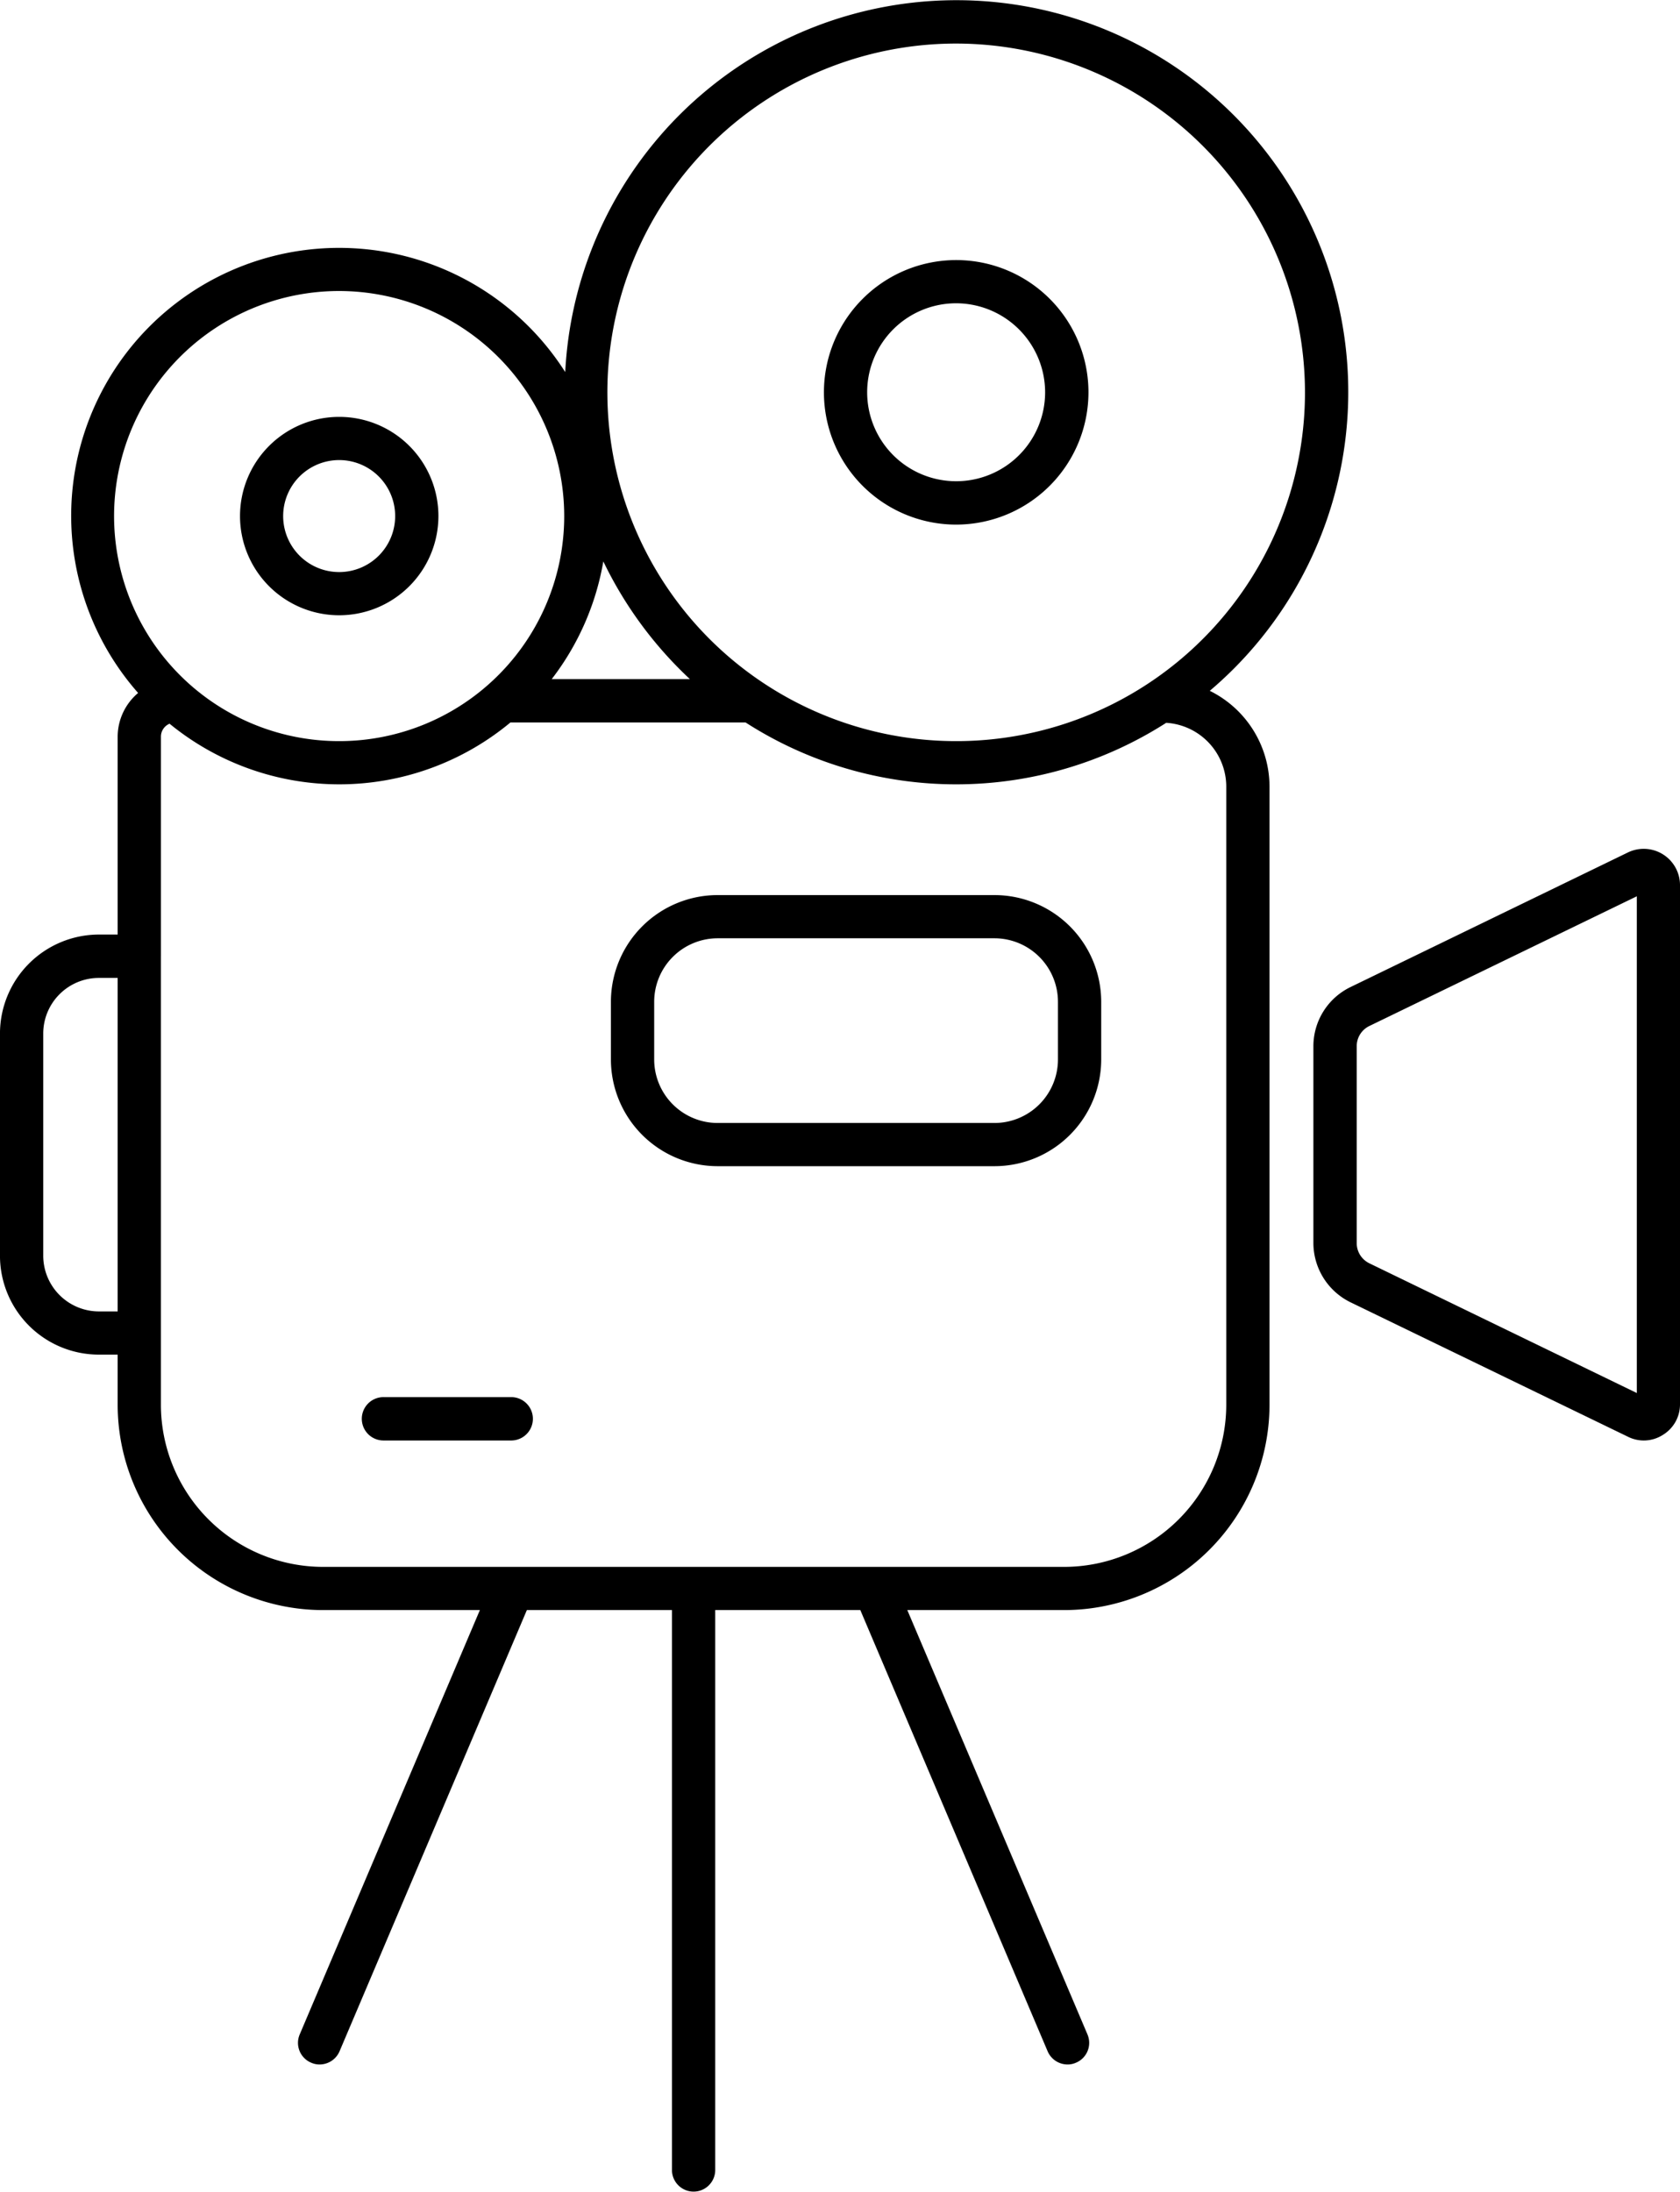
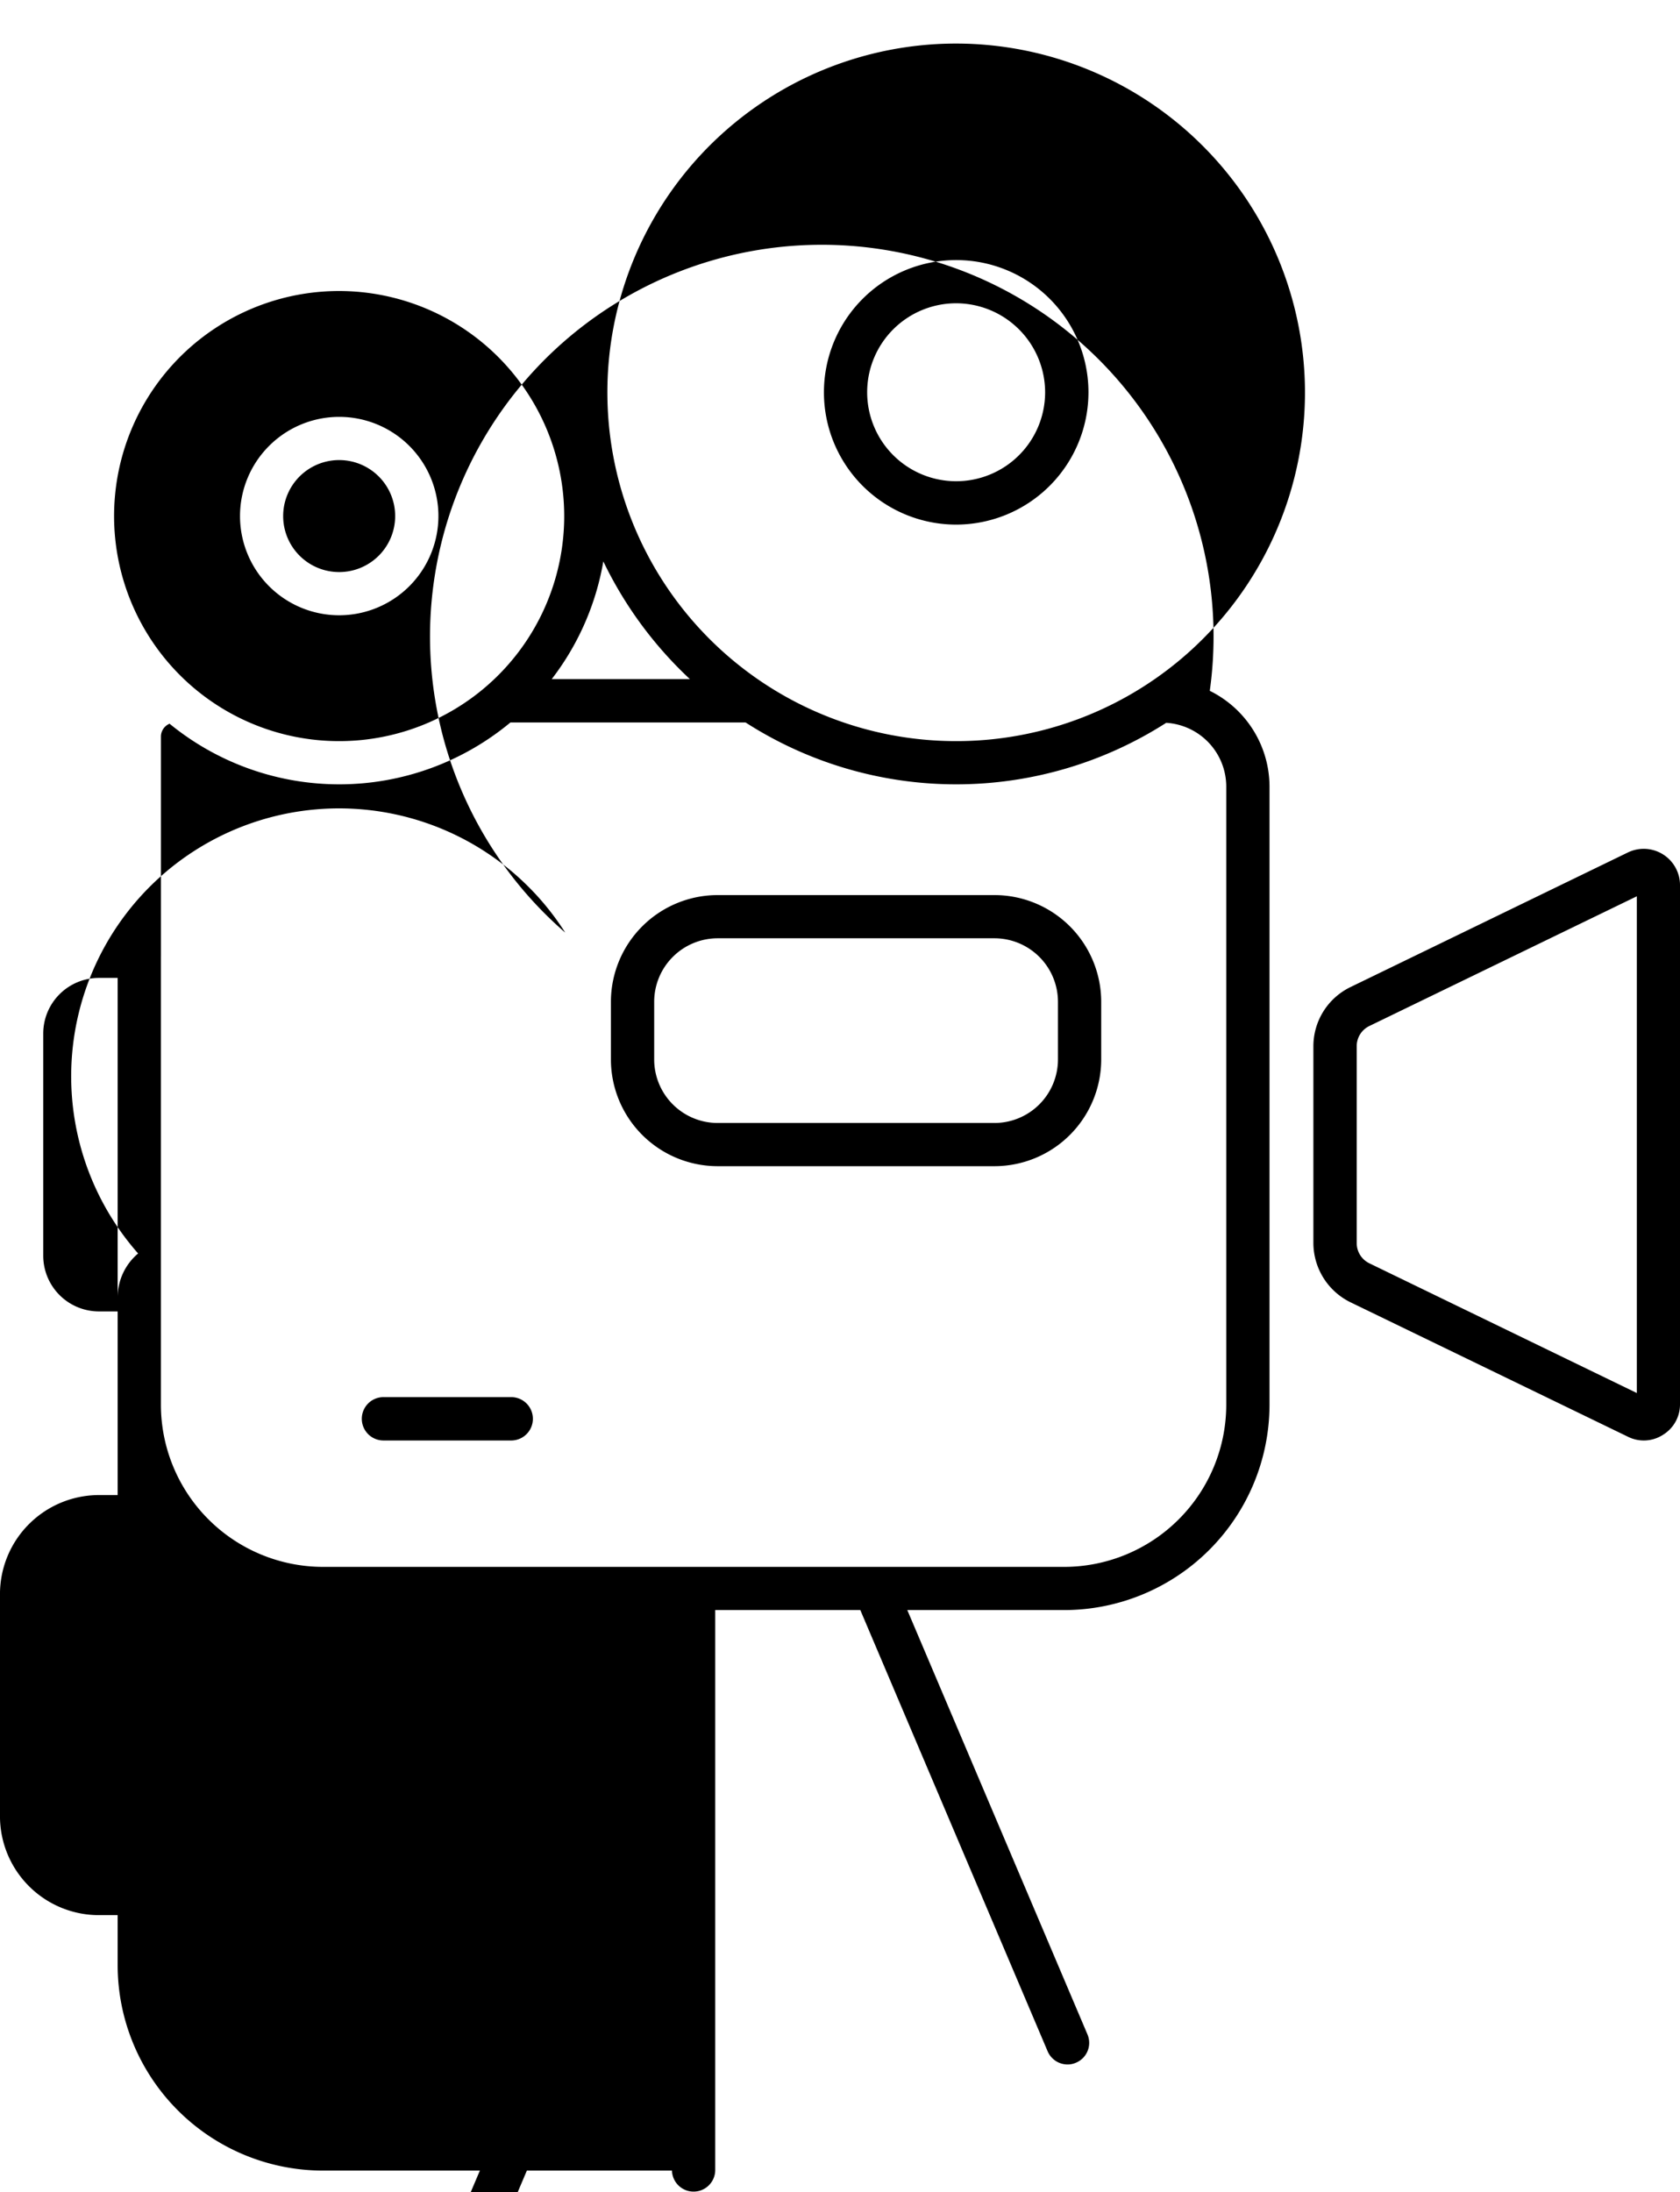
<svg xmlns="http://www.w3.org/2000/svg" width="94.5" height="123.32" viewBox="0 0 94.5 123.32">
  <defs>
    <style>
      .cls-1 {
        fill-rule: evenodd;
      }
    </style>
  </defs>
-   <path id="icon_movie" class="cls-1" d="M356.794,4105.55a1.986,1.986,0,0,1-1.97.11l-15.62-7.57a3.723,3.723,0,0,1-2.076-3.32v-11.09a3.7,3.7,0,0,1,2.076-3.31l15.62-7.58a2.041,2.041,0,0,1,2.926,1.84v29.2A2,2,0,0,1,356.794,4105.55Zm-1.477-30.29-15.052,7.3a1.259,1.259,0,0,0-.7,1.12v11.09a1.262,1.262,0,0,0,.705,1.13l15.051,7.3v-27.94ZM331.3,4063.7a6.021,6.021,0,0,1,3.36,5.38v34.78a11.564,11.564,0,0,1-11.554,11.55h-8.82l10.134,23.87a1.21,1.21,0,0,1-.645,1.59,1.144,1.144,0,0,1-.474.1,1.221,1.221,0,0,1-1.121-.74l-10.537-24.82h-8.162v31.53a1.217,1.217,0,0,1-2.433,0v-31.53h-8.162l-10.537,24.82a1.222,1.222,0,0,1-1.121.74,1.146,1.146,0,0,1-.475-0.1,1.209,1.209,0,0,1-.644-1.59l10.134-23.87h-8.82a11.564,11.564,0,0,1-11.555-11.55v-2.82h-1.056a5.565,5.565,0,0,1-5.563-5.56v-12.5a5.573,5.573,0,0,1,5.563-5.57h1.056v-11.13a3.232,3.232,0,0,1,1.151-2.46,15.071,15.071,0,1,1,24.025-18.05A22.037,22.037,0,1,1,331.3,4063.7Zm-61.432,16.15h-1.056a3.131,3.131,0,0,0-3.13,3.13v12.5a3.137,3.137,0,0,0,3.13,3.13h1.056v-18.76Zm2.433-1.22v25.23a9.13,9.13,0,0,0,9.122,9.12h41.683a9.13,9.13,0,0,0,9.121-9.12v-34.78a3.6,3.6,0,0,0-3.378-3.58,21.9,21.9,0,0,1-23.66-.02H291.961a15.061,15.061,0,0,1-19.173.07,0.787,0.787,0,0,0-.486.73v12.35Zm10.028-37.42a12.66,12.66,0,1,0,12.658,12.66A12.673,12.673,0,0,0,282.33,4041.21Zm11.955,21.83h7.772a22.24,22.24,0,0,1-4.869-6.62A15.013,15.013,0,0,1,294.285,4063.04Zm22.754-35.75a19.62,19.62,0,1,0,19.617,19.62A19.641,19.641,0,0,0,317.039,4027.29Zm0,27.06a7.44,7.44,0,1,1,7.438-7.44A7.449,7.449,0,0,1,317.039,4054.35Zm0-12.45a5.005,5.005,0,1,0,5,5.01A5.015,5.015,0,0,0,317.039,4041.9Zm-34.709,17.55a5.58,5.58,0,1,1,5.582-5.58A5.585,5.585,0,0,1,282.33,4059.45Zm0-8.73a3.15,3.15,0,1,0,3.149,3.15A3.15,3.15,0,0,0,282.33,4050.72Zm2.492,52.71h7.184a1.22,1.22,0,0,1,0,2.44h-7.184A1.22,1.22,0,0,1,284.822,4103.43Zm18.8-28.24h15.565a6.009,6.009,0,0,1,6.007,6v3.25a6.009,6.009,0,0,1-6.007,6H303.621a6.009,6.009,0,0,1-6.007-6v-3.25A6.009,6.009,0,0,1,303.621,4075.19Zm-3.573,9.25a3.575,3.575,0,0,0,3.573,3.57h15.565a3.575,3.575,0,0,0,3.574-3.57v-3.25a3.575,3.575,0,0,0-3.574-3.57H303.621a3.575,3.575,0,0,0-3.573,3.57v3.25Z" transform="translate(-263.25 -4024.84)" />
+   <path id="icon_movie" class="cls-1" d="M356.794,4105.55a1.986,1.986,0,0,1-1.97.11l-15.62-7.57a3.723,3.723,0,0,1-2.076-3.32v-11.09a3.7,3.7,0,0,1,2.076-3.31l15.62-7.58a2.041,2.041,0,0,1,2.926,1.84v29.2A2,2,0,0,1,356.794,4105.55Zm-1.477-30.29-15.052,7.3a1.259,1.259,0,0,0-.7,1.12v11.09a1.262,1.262,0,0,0,.705,1.13l15.051,7.3v-27.94ZM331.3,4063.7a6.021,6.021,0,0,1,3.36,5.38v34.78a11.564,11.564,0,0,1-11.554,11.55h-8.82l10.134,23.87a1.21,1.21,0,0,1-.645,1.59,1.144,1.144,0,0,1-.474.1,1.221,1.221,0,0,1-1.121-.74l-10.537-24.82h-8.162v31.53a1.217,1.217,0,0,1-2.433,0h-8.162l-10.537,24.82a1.222,1.222,0,0,1-1.121.74,1.146,1.146,0,0,1-.475-0.1,1.209,1.209,0,0,1-.644-1.59l10.134-23.87h-8.82a11.564,11.564,0,0,1-11.555-11.55v-2.82h-1.056a5.565,5.565,0,0,1-5.563-5.56v-12.5a5.573,5.573,0,0,1,5.563-5.57h1.056v-11.13a3.232,3.232,0,0,1,1.151-2.46,15.071,15.071,0,1,1,24.025-18.05A22.037,22.037,0,1,1,331.3,4063.7Zm-61.432,16.15h-1.056a3.131,3.131,0,0,0-3.13,3.13v12.5a3.137,3.137,0,0,0,3.13,3.13h1.056v-18.76Zm2.433-1.22v25.23a9.13,9.13,0,0,0,9.122,9.12h41.683a9.13,9.13,0,0,0,9.121-9.12v-34.78a3.6,3.6,0,0,0-3.378-3.58,21.9,21.9,0,0,1-23.66-.02H291.961a15.061,15.061,0,0,1-19.173.07,0.787,0.787,0,0,0-.486.73v12.35Zm10.028-37.42a12.66,12.66,0,1,0,12.658,12.66A12.673,12.673,0,0,0,282.33,4041.21Zm11.955,21.83h7.772a22.24,22.24,0,0,1-4.869-6.62A15.013,15.013,0,0,1,294.285,4063.04Zm22.754-35.75a19.62,19.62,0,1,0,19.617,19.62A19.641,19.641,0,0,0,317.039,4027.29Zm0,27.06a7.44,7.44,0,1,1,7.438-7.44A7.449,7.449,0,0,1,317.039,4054.35Zm0-12.45a5.005,5.005,0,1,0,5,5.01A5.015,5.015,0,0,0,317.039,4041.9Zm-34.709,17.55a5.58,5.58,0,1,1,5.582-5.58A5.585,5.585,0,0,1,282.33,4059.45Zm0-8.73a3.15,3.15,0,1,0,3.149,3.15A3.15,3.15,0,0,0,282.33,4050.72Zm2.492,52.71h7.184a1.22,1.22,0,0,1,0,2.44h-7.184A1.22,1.22,0,0,1,284.822,4103.43Zm18.8-28.24h15.565a6.009,6.009,0,0,1,6.007,6v3.25a6.009,6.009,0,0,1-6.007,6H303.621a6.009,6.009,0,0,1-6.007-6v-3.25A6.009,6.009,0,0,1,303.621,4075.19Zm-3.573,9.25a3.575,3.575,0,0,0,3.573,3.57h15.565a3.575,3.575,0,0,0,3.574-3.57v-3.25a3.575,3.575,0,0,0-3.574-3.57H303.621a3.575,3.575,0,0,0-3.573,3.57v3.25Z" transform="translate(-263.25 -4024.84)" />
</svg>